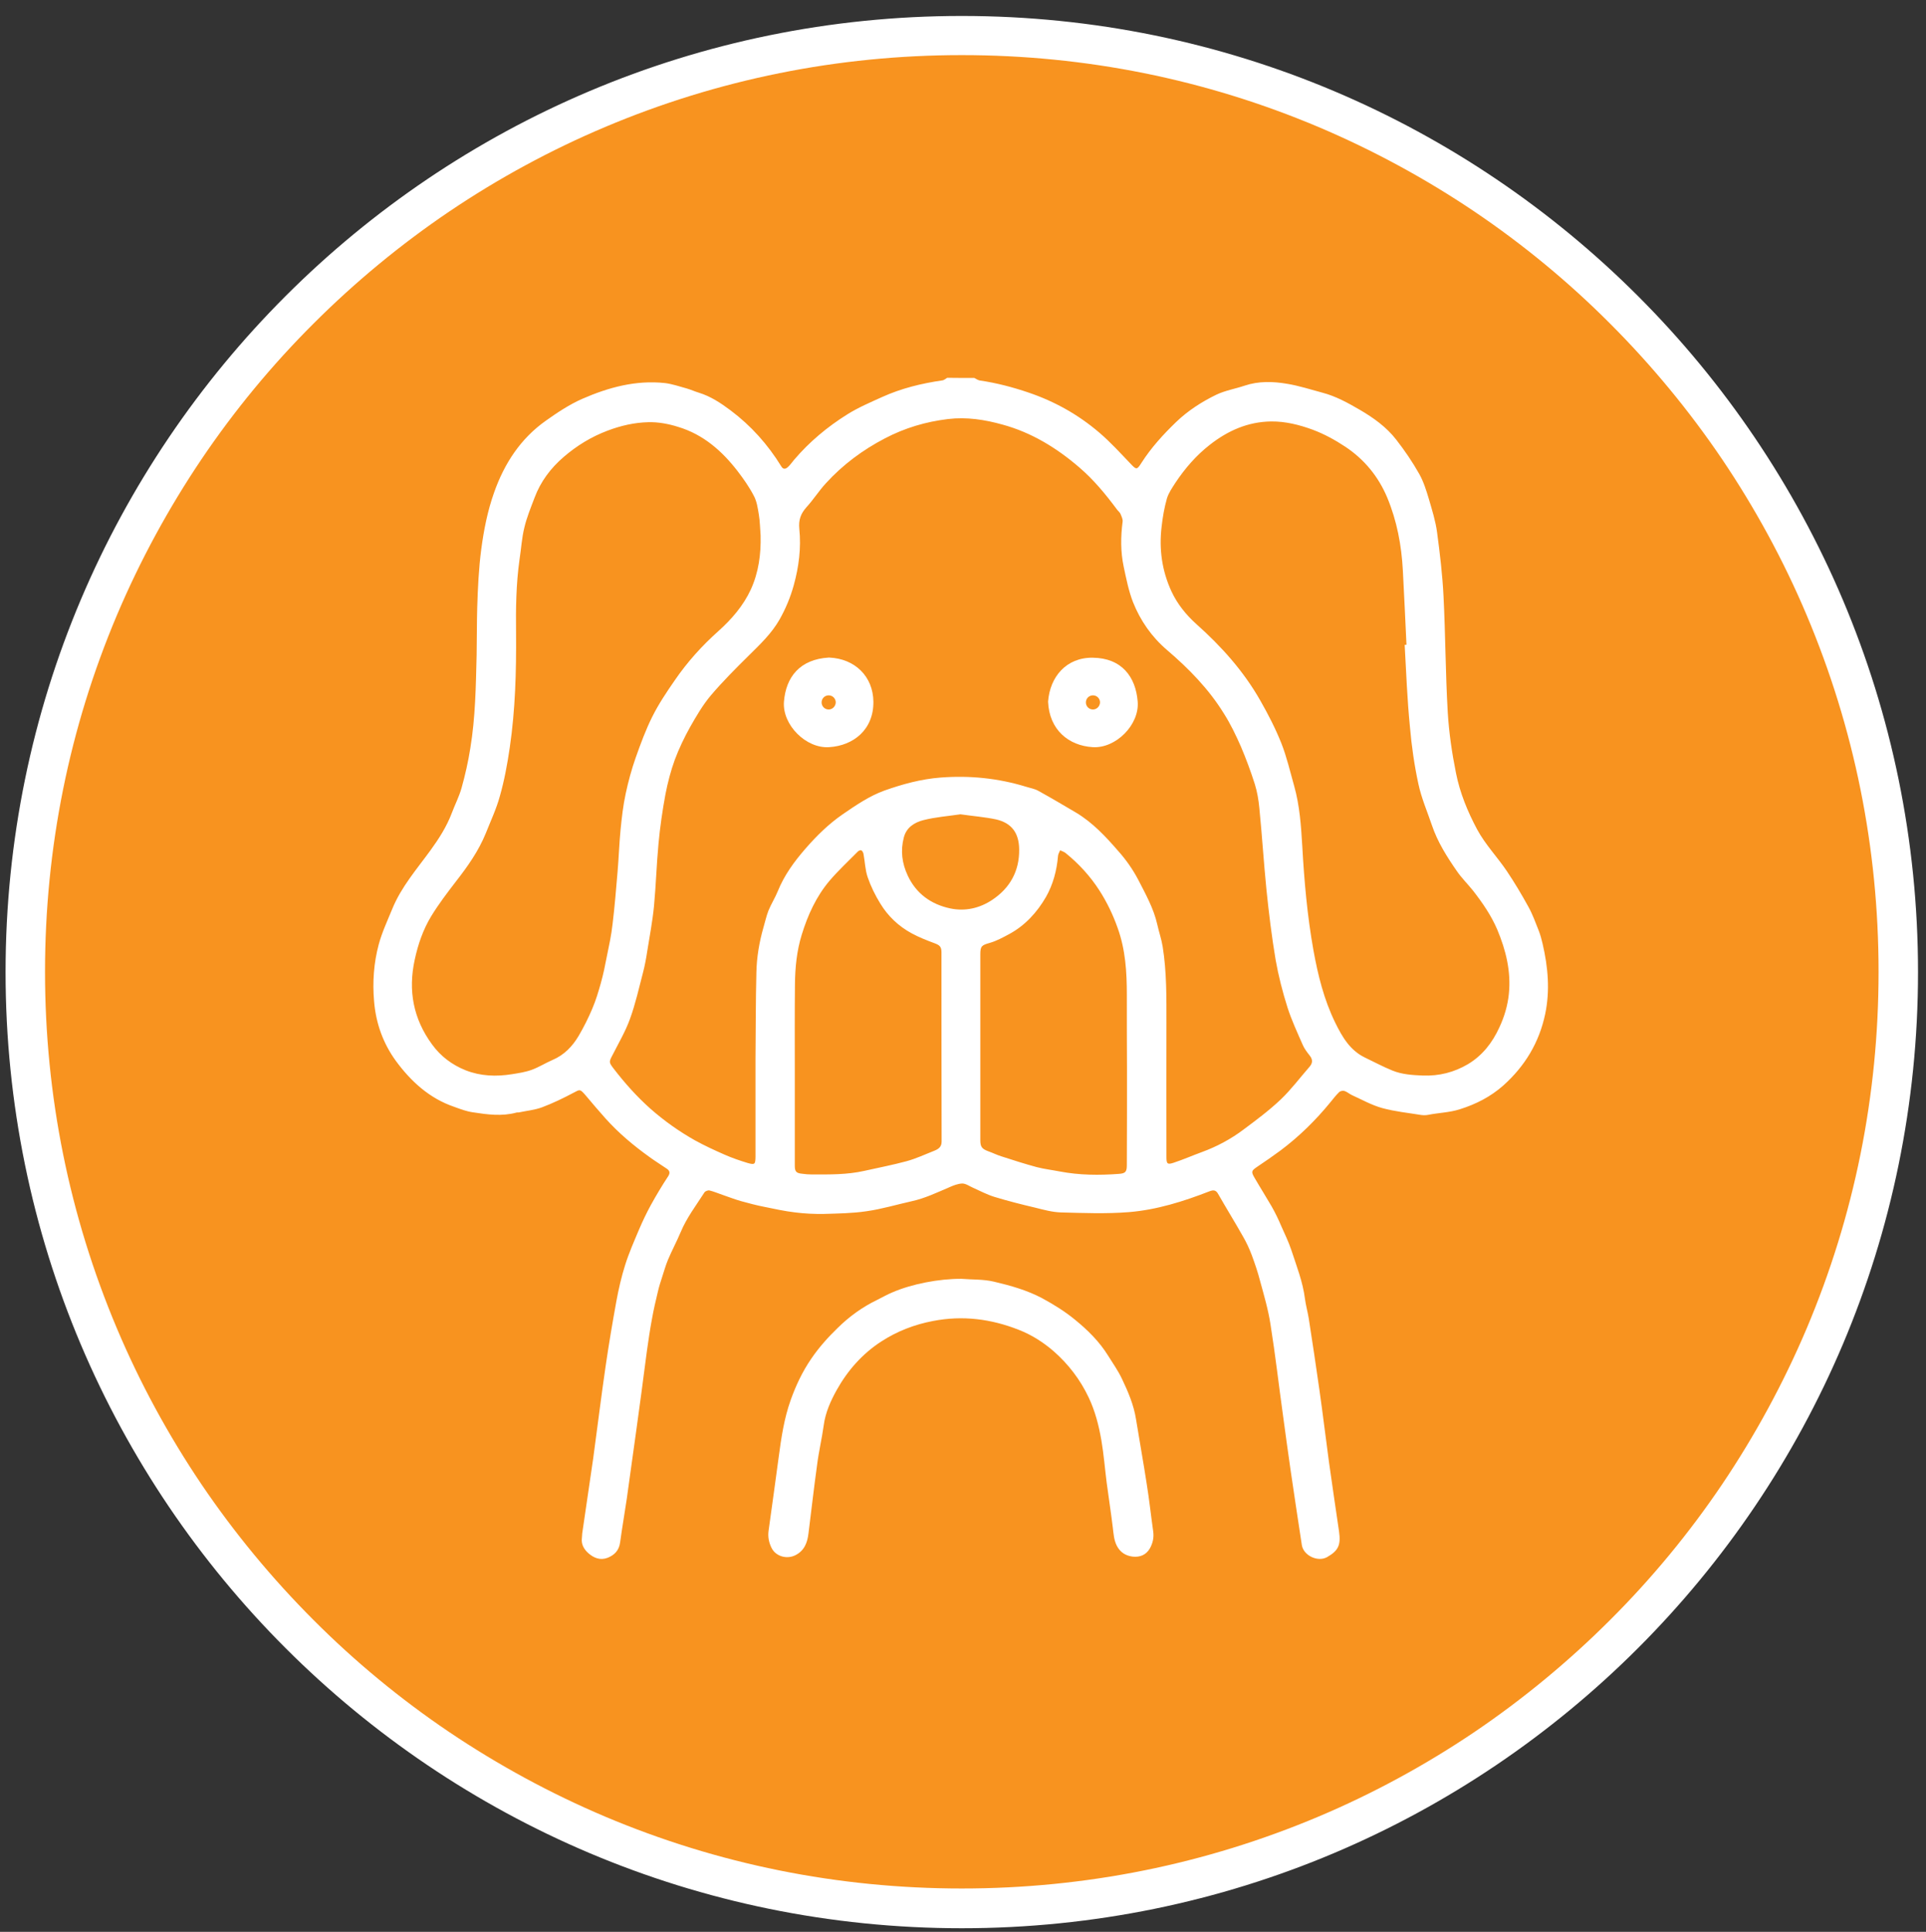
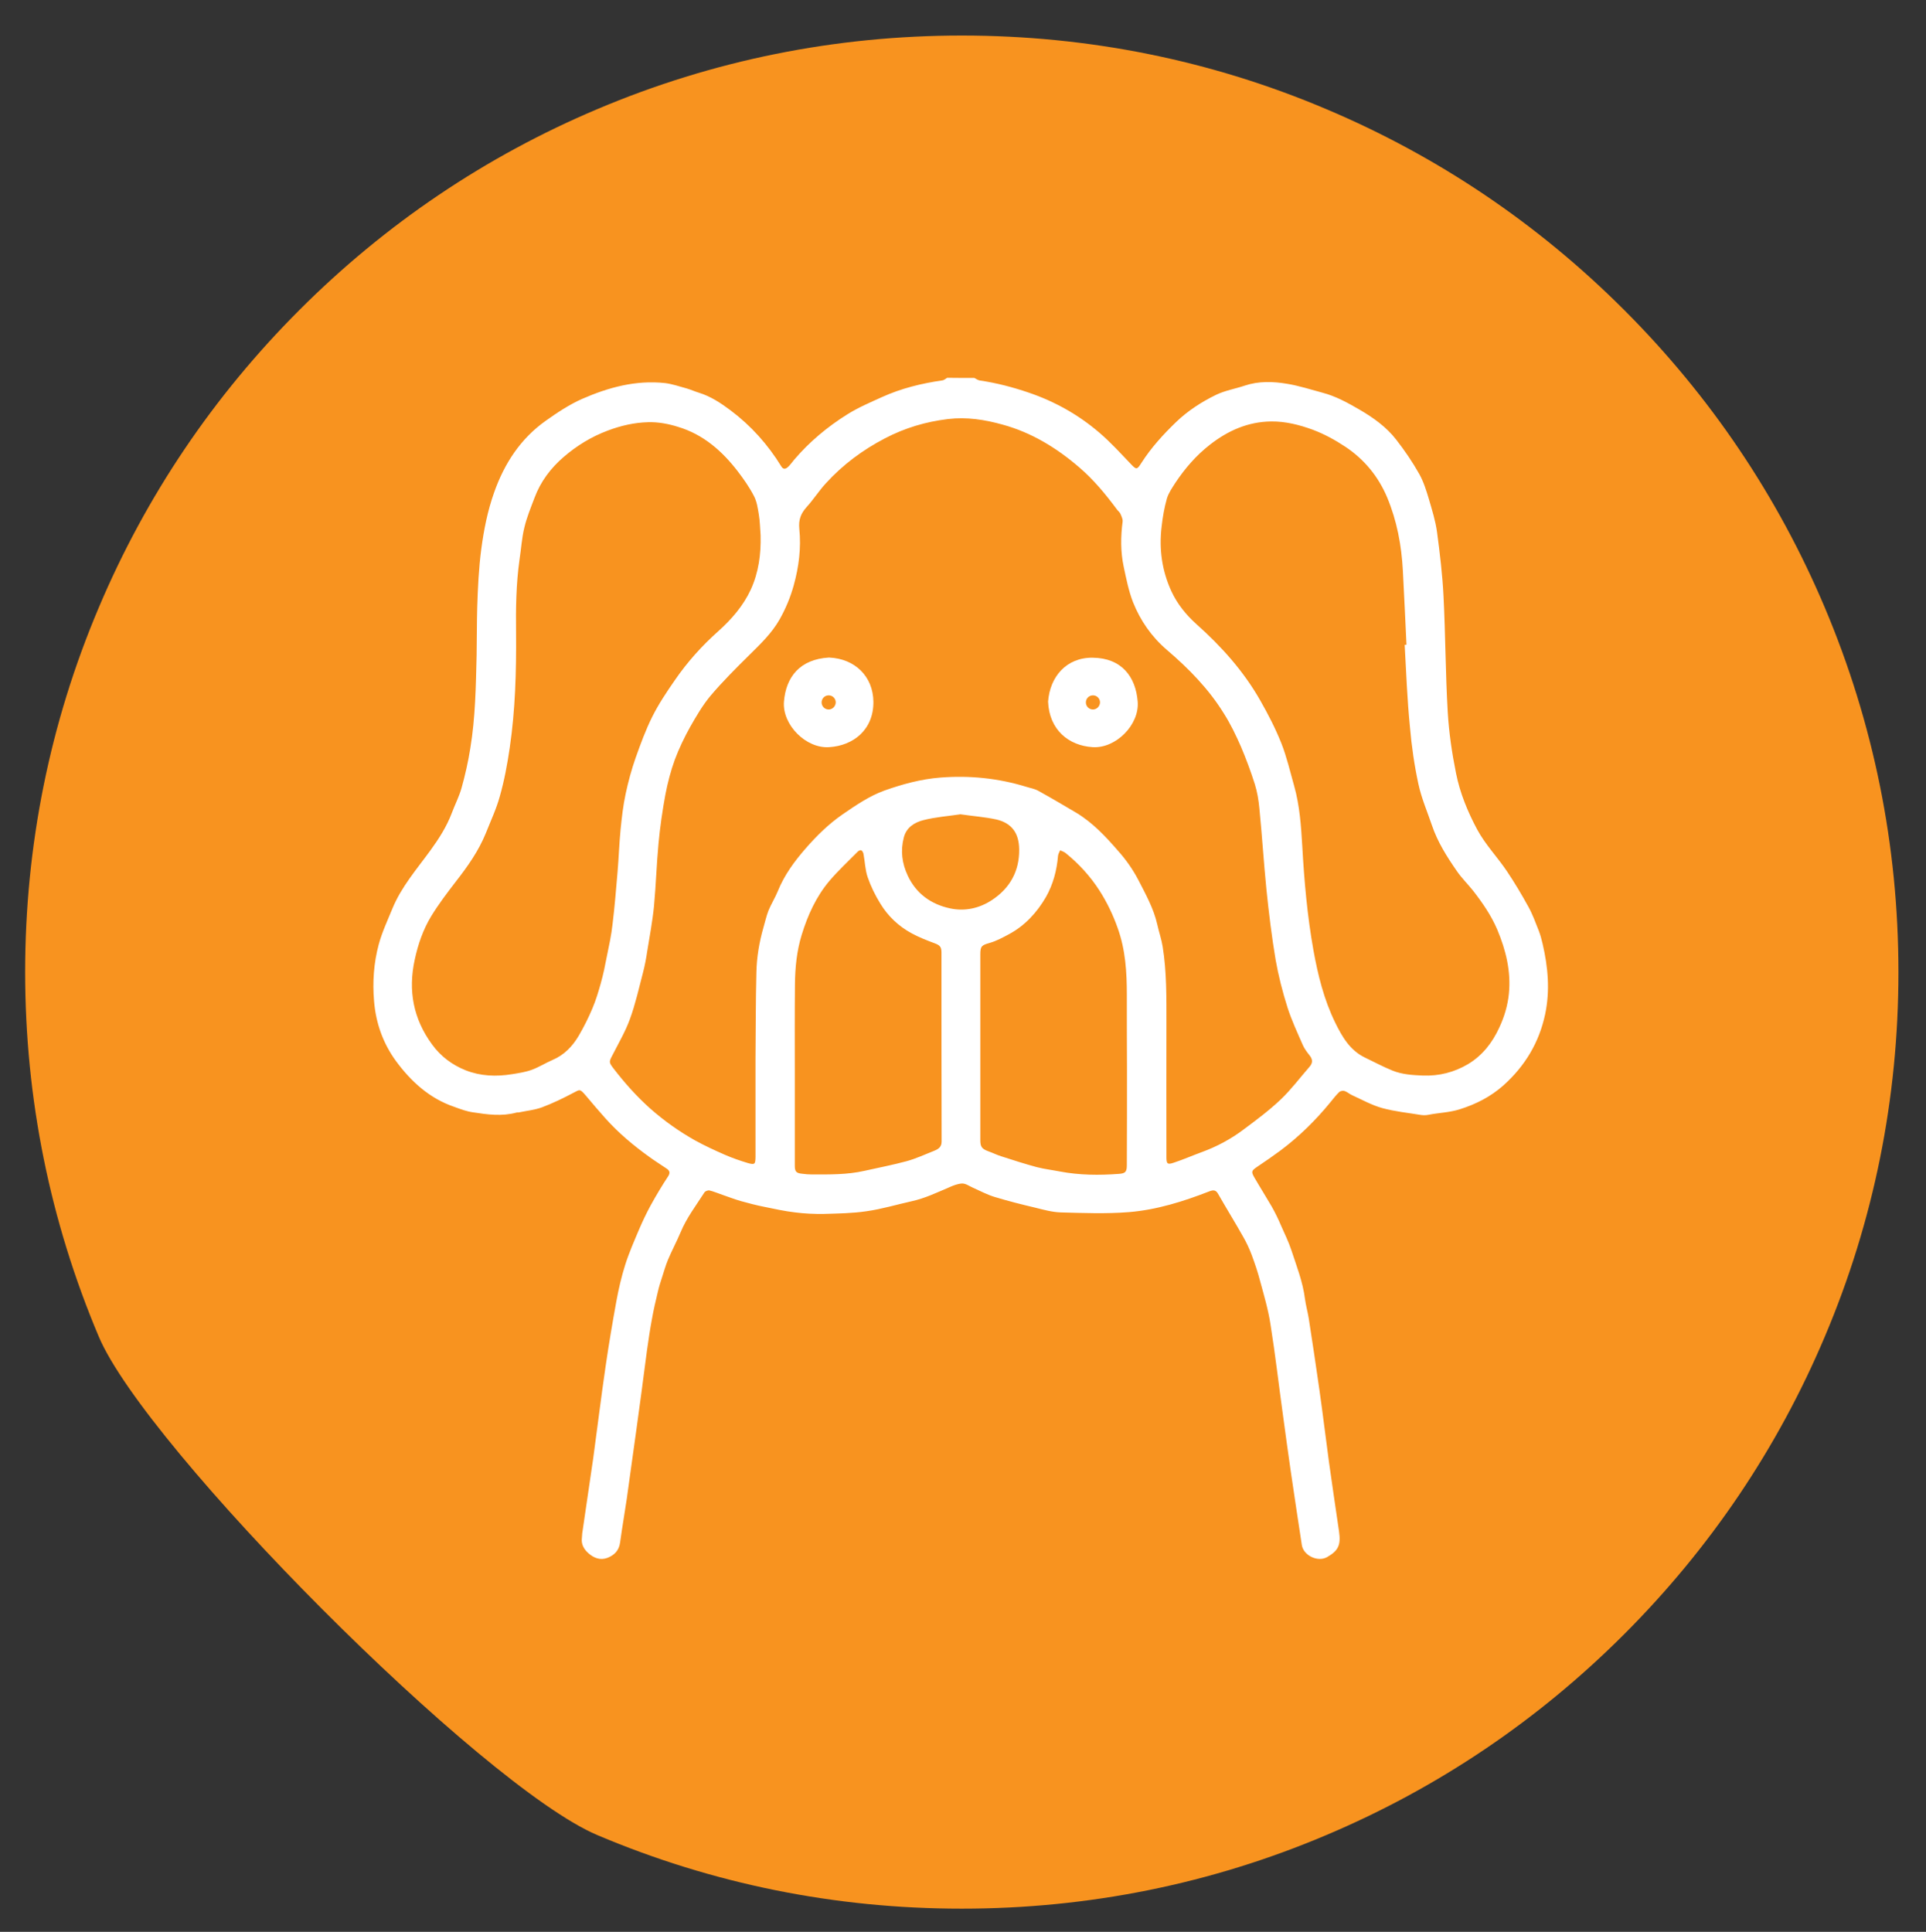
<svg xmlns="http://www.w3.org/2000/svg" xml:space="preserve" style="enable-background:new 0 0 1279 1283;" viewBox="0 0 1279 1283" y="0px" x="0px" id="Layer_1" version="1.1">
  <rect x="0" y="0" width="1279" height="1283" fill="#333333" stroke="none" />
  <style type="text/css">
	.st0{fill:#F8931F;}
	.st1{fill:#FFFFFF;}
</style>
  <g>
-     <path d="M638.7,1267.6c-84,0-165.4-16.4-242.1-48.9c-74.1-31.3-140.6-76.2-197.7-133.3S96.9,961.8,65.6,887.7   C33.2,811,16.7,729.6,16.7,645.6s16.4-165.4,48.9-242.1c31.3-74.1,76.2-140.6,133.3-197.7c57.1-57.1,123.6-102,197.7-133.3   C473.3,40,554.8,23.6,638.7,23.6S804.2,40,880.8,72.5c74.1,31.3,140.6,76.2,197.7,133.3s102,123.6,133.3,197.7   c32.4,76.7,48.9,158.1,48.9,242.1s-16.4,165.4-48.9,242.1c-31.3,74.1-76.2,140.6-133.3,197.7s-123.6,102-197.7,133.3   C804.2,1251.2,722.7,1267.6,638.7,1267.6z" class="st0" />
-     <path d="M638.7,36.6c82.2,0,162,16.1,237,47.8c36.1,15.3,70.9,34.2,103.4,56.1c32.3,21.8,62.6,46.8,90.1,74.4   c27.6,27.6,52.6,57.9,74.4,90.1c22,32.6,40.9,67.4,56.1,103.4c31.7,75.1,47.8,154.8,47.8,237s-16.1,162-47.8,237   c-15.3,36.1-34.2,70.9-56.1,103.4c-21.8,32.3-46.8,62.6-74.4,90.1c-27.6,27.6-57.9,52.6-90.1,74.4c-32.6,22-67.4,40.9-103.4,56.1   c-75.1,31.7-154.8,47.8-237,47.8s-162-16.1-237-47.8c-36.1-15.3-70.9-34.2-103.4-56.1c-32.3-21.8-62.6-46.8-90.1-74.4   c-27.6-27.6-52.6-57.9-74.4-90.1c-22-32.6-40.9-67.4-56.1-103.4c-31.7-75.1-47.8-154.8-47.8-237s16.1-162,47.8-237   c15.3-36.1,34.2-70.9,56.1-103.4c21.8-32.3,46.8-62.6,74.4-90.1c27.6-27.6,57.9-52.6,90.1-74.4c32.6-22,67.4-40.9,103.4-56.1   C476.7,52.7,556.5,36.6,638.7,36.6 M638.7,10.6c-350.7,0-635,284.3-635,635s284.3,635,635,635s635-284.3,635-635   S989.4,10.6,638.7,10.6L638.7,10.6z" class="st1" />
+     <path d="M638.7,1267.6c-84,0-165.4-16.4-242.1-48.9S96.9,961.8,65.6,887.7   C33.2,811,16.7,729.6,16.7,645.6s16.4-165.4,48.9-242.1c31.3-74.1,76.2-140.6,133.3-197.7c57.1-57.1,123.6-102,197.7-133.3   C473.3,40,554.8,23.6,638.7,23.6S804.2,40,880.8,72.5c74.1,31.3,140.6,76.2,197.7,133.3s102,123.6,133.3,197.7   c32.4,76.7,48.9,158.1,48.9,242.1s-16.4,165.4-48.9,242.1c-31.3,74.1-76.2,140.6-133.3,197.7s-123.6,102-197.7,133.3   C804.2,1251.2,722.7,1267.6,638.7,1267.6z" class="st0" />
  </g>
  <g>
    <path d="M647,251c1.2,0.6,2.4,1.5,3.7,1.7c11,1.6,21.7,4.4,32.3,8c17.4,5.9,33.1,14.7,47,26.6   c7.4,6.3,14,13.6,20.8,20.7c3.8,4,4.2,4.2,7.2-0.6c6.4-10,14.4-18.8,22.9-27c8-7.7,17.2-13.6,26.9-18.3c5.9-2.8,12.6-3.9,18.8-6   c9.3-3.1,18.8-2.8,28.2-1.2c7.9,1.3,15.6,3.8,23.4,5.9c8.8,2.3,16.8,6.7,24.7,11.3c9.1,5.3,17.8,11.5,24.3,19.9   c5.6,7.2,10.8,14.8,15.3,22.8c2.9,5.2,4.7,11,6.4,16.7c2.1,7.2,4.4,14.5,5.4,21.9c1.9,14.2,3.6,28.4,4.3,42.6   c1.3,25.6,1.3,51.3,2.8,76.9c0.8,13.6,2.8,27.2,5.5,40.6c2.6,13.1,7.7,25.5,14,37.3c5.5,10.2,13.5,18.4,19.8,27.8   c5.1,7.6,9.8,15.5,14.2,23.5c2.8,5,4.8,10.6,6.9,15.9c1.1,2.8,1.9,5.8,2.6,8.8c3.6,15.5,5,31,1.7,46.7c-4,18.9-13.4,34.5-27.8,47.4   c-8.5,7.5-18.1,12.4-28.9,15.8c-6.9,2.2-14,2.3-21,3.7c-1.5,0.3-3.1,0.3-4.6,0.1c-8.6-1.4-17.5-2.3-25.9-4.6   c-6.9-1.9-13.3-5.5-19.9-8.5c-1.8-0.8-3.3-2.2-5-2.8c-1.1-0.4-2.9-0.1-3.7,0.7c-2.1,2-3.9,4.4-5.8,6.7c-9.8,12-20.8,22.8-33.2,32.1   c-5,3.7-10.1,7.2-15.3,10.7c-4,2.7-4.3,3.3-1.9,7.4c3.7,6.4,7.7,12.7,11.4,19.1c2.4,4.2,4.5,8.6,6.4,13.1   c2.3,5.2,4.8,10.3,6.6,15.7c3.5,10.7,7.7,21.3,9.1,32.6c0.6,4.4,1.8,8.6,2.5,12.9c2.5,15.8,4.8,31.7,7.1,47.6   c2.3,16.1,4.2,32.2,6.4,48.3c2.1,15.2,4.4,30.3,6.6,45.5c1.3,9.1-0.4,12.8-7.9,17.1c-6.2,3.5-15.7-1-16.8-8   c-2.6-16.6-5-33.3-7.5-50c-1.7-12-3.4-24-5-36.1c-2.8-20.1-5.1-40.3-8.3-60.4c-1.5-9.8-4.3-19.3-6.9-28.8   c-1.5-5.9-3.5-11.7-5.6-17.4c-1.6-4.2-3.5-8.3-5.7-12.1c-5.4-9.6-11.2-18.9-16.6-28.4c-1.5-2.7-3.2-2.7-5.8-1.7   c-17.2,6.7-35,12.3-53.4,13.8c-15,1.2-30.2,0.6-45.3,0.2c-5.8-0.2-11.5-1.8-17.1-3.2c-9-2.1-18-4.4-26.9-7.1   c-4.9-1.5-9.6-4-14.3-6.1c-2.3-1-4.7-2.8-7.1-2.8c-2.9,0.1-5.9,1.3-8.6,2.5c-8.2,3.5-16.3,7.4-25.1,9.3c-9.9,2.2-19.8,5.2-29.8,6.6   c-9.3,1.4-18.9,1.5-28.4,1.8c-6.3,0.1-12.7-0.2-19-1c-6.9-0.8-13.7-2.3-20.5-3.7c-5.2-1-10.4-2.4-15.5-3.8   c-4.2-1.2-8.3-2.8-12.4-4.2c-2.9-1-5.7-2.2-8.6-2.9c-1-0.2-2.8,0.5-3.3,1.3c-5.5,8.6-11.8,16.8-15.8,26.4   c-2.6,6.2-5.8,12.1-8.4,18.3c-1.6,3.8-2.7,7.9-4,11.8c-1,3.1-2,6.2-2.7,9.3c-1.5,6.1-2.9,12.3-4,18.5c-1.3,6.9-2.3,13.9-3.3,20.9   c-1.3,9.1-2.3,18.2-3.6,27.4c-2.3,16.7-4.5,33.4-6.9,50.1c-1,7-1.9,14-2.9,20.9c-1.4,9.6-3.1,19.1-4.4,28.8   c-0.7,5.4-3.8,8.5-8.4,10.3c-4.8,1.8-9.1,0.1-12.7-3.1c-2.9-2.6-4.8-5.8-4.3-10c0.2-1.4,0.1-2.9,0.4-4.3   c2.3-16.2,4.8-32.3,7.1-48.5c2.8-20.5,5.3-41.1,8.3-61.6c2.1-14.4,4.5-28.6,7.1-42.9c1.5-8.2,3.4-16.4,5.9-24.3   c2.5-7.9,5.9-15.6,9.1-23.2c2.4-5.6,5-11.1,7.9-16.4c3.6-6.5,7.4-12.9,11.5-19.1c1.5-2.3,1-3.8-1-5.1c-3.8-2.6-7.7-5-11.4-7.7   c-10.6-7.6-20.5-15.9-29.2-25.6c-4.4-4.9-8.7-10-13-15.1c-4-4.7-4-4.2-8.2-2c-6.8,3.6-13.8,7-21,9.7c-4.9,1.8-10.3,2.3-15.5,3.4   c-0.5,0.1-1-0.1-1.5,0.1c-9.6,2.6-19.3,1.3-28.9-0.2c-4.2-0.6-8.2-2.1-12.3-3.6c-16.5-5.6-28.8-16.9-38.8-30.5   c-8.5-11.7-13.3-25-14.5-39.7c-1.1-12.8-0.2-25.4,3.1-37.7c2.2-8.1,5.8-15.8,9-23.6c5.9-14.5,16.2-26.3,25.3-38.8   c5.6-7.7,10.8-15.8,14.2-24.8c2.1-5.6,4.9-11,6.5-16.7c2.4-8.6,4.4-17.4,5.8-26.3c3.4-20.5,3.7-41.3,4.2-62   c0.2-10.6,0.1-21,0.4-31.6c0.4-12.9,1-25.9,2.7-38.8c1.7-12.8,4.2-25.4,8.5-37.5c6.8-19.3,17.6-35.9,34.5-47.8   c7.6-5.4,15.6-10.7,24-14.4c17.4-7.6,35.6-12.6,55-10.5c4.9,0.6,9.7,2.3,14.5,3.6c2.8,0.8,5.3,2,8,2.8c7.8,2.4,14.6,6.9,21,11.7   c13.6,10.2,24.8,22.7,33.7,37.2c1.4,2.4,3.1,1.7,4.5,0.4s2.7-3.1,4-4.7c10.2-12,22.2-22,35.5-30.3c7.2-4.5,15.2-7.9,22.9-11.4   c12.8-5.8,26.3-9.1,40.2-11.1c1-0.1,2-1.1,3.1-1.7C635.1,251,641,251,647,251z M501.7,710.3c0-2.3,0-4.7,0-7.1   c0.2-19.1,0.1-38.2,0.6-57.4c0.2-10.1,1.9-20.1,4.7-29.9c1.1-3.7,1.9-7.5,3.3-11.1c1.8-4.4,4.4-8.5,6.2-12.9   c4.3-10.7,11-19.8,18.4-28.3c7.4-8.5,15.3-16.3,24.7-22.8c8.9-6.1,17.8-12.2,27.8-15.8c11.9-4.2,24.2-7.6,37.1-8.6   c19.4-1.5,38.3,0.4,56.9,6.1c2.8,0.9,5.6,1.3,8.1,2.7c8.5,4.7,16.8,9.6,25.1,14.5c11,6.6,19.7,15.9,28,25.5   c5.2,5.8,9.8,12.4,13.4,19.3c4.8,9.4,10.1,18.8,12.5,29.4c1.1,5,2.8,9.8,3.6,14.8c2.7,16.8,2.5,33.8,2.5,50.8   c-0.1,29.6,0,59.3,0,88.9c0,4.5,0.6,5.2,4.8,3.8c6.4-2.1,12.5-4.8,18.8-7.1c9.8-3.6,19-8.5,27.4-14.8c8.6-6.4,17.2-12.8,25-20.2   c6.9-6.6,12.7-14.4,19-21.6c2.1-2.4,2.3-4.7,0.2-7.4c-1.8-2.3-3.6-4.6-4.7-7.2c-3.6-8.2-7.4-16.4-10.1-24.8   c-3.3-10.4-6-21-7.9-31.7c-2.6-15.5-4.5-31.1-6.1-46.7c-1.8-18-2.9-36-4.7-54c-0.5-5.3-1.4-10.8-3-15.9c-2.7-8.5-5.8-16.9-9.3-25.1   c-3.3-7.5-6.9-15-11.3-21.9c-10-16.2-23.2-29.7-37.7-42.1c-10.2-8.7-17.7-19.5-22.6-31.8c-2.9-7.5-4.5-15.6-6.2-23.6   c-2.1-9.9-2-19.9-0.7-29.9c0.2-1.7-0.8-3.6-1.5-5.3c-0.5-1-1.6-1.8-2.3-2.8c-7.5-10.1-15.5-19.8-25.1-28   c-15-12.9-31.7-23.1-50.8-28.3c-11.8-3.3-23.8-5.2-36.3-3.7c-14.8,1.8-28.6,5.9-41.8,12.8c-14.8,7.7-28,17.5-39.3,29.9   c-4.6,5-8.3,10.9-12.9,15.9c-3.7,4.2-5.3,8.3-4.7,14.3c1.3,12.7-0.3,25.2-3.7,37.5c-2.2,8-5.4,15.6-9.4,22.7   c-5.3,9.3-12.9,16.5-20.4,23.9c-8.7,8.6-17.4,17.3-25.3,26.6c-5.3,6.3-9.6,13.7-13.7,20.9c-3.9,7-7.4,14.3-10.2,21.8   c-2.7,7.4-4.7,15.2-6.2,22.9c-2,10.8-3.6,21.8-4.6,32.7c-1.3,13.8-1.7,27.7-3,41.6c-1,10.1-2.9,20-4.5,30   c-0.7,4.7-1.6,9.5-2.8,14.1c-2.7,10.3-5,20.8-8.7,30.9c-3,8.3-7.5,15.9-11.5,23.8c-2.5,4.7-2.5,4.9,0.7,9.1   c7.4,9.6,15.3,18.5,24.4,26.6c9.3,8.2,19.2,15.2,29.9,21.2c6.2,3.4,12.7,6.4,19.3,9.3c5,2.2,10.2,4,15.5,5.6c4.7,1.3,5,0.8,5.1-4.1   C501.7,749,501.7,729.6,501.7,710.3z M505.1,355.6c-0.4-4.7-0.4-9.4-1.2-14c-0.7-4.2-1.3-8.6-3.3-12.3c-3-5.8-6.8-11.2-10.7-16.3   c-10.4-13.5-22.9-24.5-39.6-29.5c-6.3-2-13.2-3.3-19.8-3.1c-9.2,0.2-18.3,2.3-27,5.6c-10.9,4.1-20.5,10-29.2,17.5   c-8.6,7.4-15.3,16.3-19.3,27c-2.5,6.6-5.2,13.1-6.8,19.9c-1.7,6.9-2.1,14.1-3.2,21.2c-2.3,16.3-2.5,32.6-2.3,48.9   c0.2,25.5-0.5,50.9-4.2,76.1c-1.6,10.9-3.6,21.8-6.6,32.3c-2.3,8.4-6.1,16.4-9.3,24.5c-4.8,11.8-12.1,22.1-19.9,32.1   c-5.7,7.4-11.4,14.9-16.3,22.9c-5.4,8.9-8.8,18.7-11,29c-4.5,20.5-0.9,39.3,11.5,56.2c5.7,7.9,13.3,13.6,22.3,17.2   c9.9,3.9,20.3,4.3,30.8,2.6c4.4-0.7,9-1.4,13.1-2.9c4.7-1.7,9.1-4.5,13.7-6.5c7.8-3.3,13.3-9,17.5-16.1c3.4-5.8,6.5-12,9.1-18.2   c2.3-5.4,4-11.1,5.6-16.8c1.6-5.7,2.8-11.5,3.9-17.3c1.5-7.3,3.1-14.6,3.9-22c1.4-11.5,2.3-22.9,3.3-34.5c0.8-9.4,1.1-18.8,2-28.1   c0.8-8,1.7-16.1,3.4-23.9c1.7-8,3.9-16.1,6.6-23.8c3.3-9.3,6.7-18.6,11.1-27.4c4.2-8.4,9.5-16.3,14.9-24.1   c8.3-12.1,18-22.9,29-32.7c8.8-7.9,16.5-16.8,21.5-27.6C503.8,380.1,505.4,368,505.1,355.6z M932.8,428.3c0.4,0,0.8-0.1,1.2-0.1   c-0.8-16.4-1.5-32.9-2.4-49.3c-0.9-16.7-3.9-32.9-10.4-48.5c-5.9-14-15.2-25.3-27.8-33.7c-6.8-4.5-13.9-8.4-21.6-11.3   c-9-3.3-18.2-5.6-27.7-5.5c-15.4,0.2-28.7,6.1-40.7,15.5c-9.1,7.1-16.6,15.8-22.9,25.3c-2.1,3.3-4.5,6.7-5.6,10.4   c-1.7,6-2.8,12.3-3.5,18.6c-1.8,14.9,0.2,29.3,6.5,43c3.9,8.4,9.7,15.6,16.6,21.8c16.6,14.8,31.4,31.3,42.4,50.7   c5.2,9.1,10.1,18.6,14,28.4c3.6,9.1,5.8,18.8,8.5,28.3c3.7,13.1,4.6,26.6,5.4,40c1.3,23.2,3.3,46.2,7.4,69.1   c3,16.6,7,32.9,14.5,48.2c4.6,9.4,9.8,18.4,19.8,23.2c6.1,2.9,12,6.1,18.2,8.6c6.4,2.6,13.2,3,20.1,3.3c10.8,0.4,20.8-2.1,30.1-7.6   c9.6-5.8,16.1-14.2,20.7-24.2c3.4-7.2,5.6-14.7,6.4-22.5c1.5-14.9-2-29-7.7-42.6c-4-9.4-9.8-17.8-16.1-25.9   c-3.6-4.5-7.7-8.5-10.9-13.2c-6.5-9.4-12.7-19.2-16.4-30.2c-3.1-9.1-7-18.1-9-27.5c-2.7-12.5-4.5-25.1-5.6-37.8   C934.5,464.6,933.8,446.4,932.8,428.3z M748.4,710.9C748.4,710.9,748.4,710.9,748.4,710.9c-0.1-16.7-0.1-33.5-0.1-50.3   c0-15-0.9-29.9-6.1-44.3c-3.1-8.8-7.1-17.1-12.1-24.9c-6.1-9.5-13.7-17.8-22.5-24.9c-1-0.8-2.3-1.2-3.6-1.8   c-0.5,1.2-1.3,2.5-1.4,3.7c-0.8,9.7-3.3,19-8,27.3c-5.9,10.2-13.9,19-24.5,24.7c-4.1,2.2-8.3,4.5-12.8,5.8   c-5.3,1.5-6.3,2.1-6.3,7.5c0,41.2,0,82.4,0,123.5c0,4.4,1,5.8,5.3,7.4c2.9,1,5.8,2.5,8.8,3.4c7.7,2.5,15.5,5,23.3,7.1   c5,1.3,10.2,1.9,15.3,2.9c13.1,2.5,26.2,2.6,39.4,1.6c4.4-0.3,5.2-1.5,5.2-5.9C748.4,752.8,748.4,731.8,748.4,710.9z M527.8,710.4   L527.8,710.4c0,9.8,0,19.6,0,29.4c0,11.5,0,22.9,0,34.3c0,3.9,0.9,5,4.7,5.4c2.2,0.3,4.5,0.5,6.7,0.5c11.7,0,23.3,0.2,34.8-2.4   c9.3-2.1,18.8-3.9,28-6.4c6.3-1.7,12.2-4.5,18.3-6.9c2.8-1.1,5-2.5,5-6.1c-0.1-41.9-0.1-83.8-0.1-125.7c0-3.8-1.2-4.8-4.7-6.1   c-5.1-1.9-10.2-3.9-15-6.5c-8.7-4.7-15.8-11.4-20.9-19.8c-3.4-5.5-6.3-11.4-8.4-17.5c-1.7-4.9-1.8-10.4-2.8-15.6   c-0.2-0.9-0.8-2-1.5-2.3c-0.5-0.2-1.8,0.3-2.3,0.9c-6.3,6.4-12.9,12.5-18.7,19.3c-8.9,10.5-14.5,22.9-18.5,35.9   c-3.3,10.7-4.4,21.8-4.5,33C527.7,672.7,527.8,691.5,527.8,710.4z M637.8,540.8c-8,1.2-16.5,1.8-24.7,3.9   c-5.8,1.5-11.2,4.8-12.9,11.5c-2.3,8.8-1.2,17.2,2.6,25.3c5.6,12,15.5,19.1,28.2,21.8c9.9,2.1,19.5-0.1,27.8-5.6   c11.8-7.8,18.2-19.1,18-33.6c-0.1-10.8-4.9-17.5-15.3-19.9C654,542.6,646.1,542,637.8,540.8z" class="st1" />
-     <path d="M638.5,849.3c7,0.6,14.5,0.2,21.6,1.9c11,2.6,21.8,5.6,32,11c7.7,4.2,15,8.7,21.7,14.2   c8.5,6.9,16.3,14.6,22.1,24c3.1,5,6.6,9.9,9.1,15.2c4.1,8.6,7.9,17.4,9.4,27c2.3,14.3,4.9,28.5,7.1,42.9c1.7,10.5,2.8,21,4.3,31.5   c0.6,4.2-0.3,8-2.3,11.5c-2.5,4.2-6.5,5.8-11.3,5.3c-4.7-0.6-8.3-2.8-10.6-7.3c-1.9-3.8-2.1-7.8-2.6-11.8   c-1.2-10.1-2.8-20.1-4.1-30.1c-1.2-9.3-1.9-18.7-3.5-28c-1.7-9.8-4.1-19.3-8.4-28.4c-5.6-11.9-13.5-22.2-23.3-30.8   c-6.8-5.9-14.6-10.9-23.1-14.2c-18.5-7.3-37.3-9.7-57-5.9c-12.5,2.4-23.9,6.8-34.5,13.7c-12.6,8.2-22.3,19.3-29.5,32.2   c-4,7.2-7.5,15-8.6,23.4c-1.2,8.8-3.3,17.4-4.4,26.3c-2.1,15.1-3.8,30.2-5.7,45.3c-0.7,6.1-2.6,11.5-8.6,14.6   c-5.6,2.9-13,1-15.9-4.7c-1.8-3.6-2.6-7.4-2-11.6c2.3-16.3,4.5-32.6,6.7-48.8c1.7-12.8,3.6-25.6,7.9-37.7c3.4-9.6,7.8-19,13.7-27.6   c5.1-7.5,11.1-14.2,17.5-20.4c7.7-7.6,16.5-14,26.3-18.7c3.4-1.7,6.7-3.6,10.1-5C605.5,852.7,623.7,849.2,638.5,849.3z" class="st1" />
    <path d="M755.5,465.9c-1.3-16.4-10.6-28.9-29.9-29.1c-17.5-0.2-28.4,12.7-29.6,29.2c0.8,18.7,13.6,29.2,29.6,30.2   C741,497.2,756.8,481.3,755.5,465.9z M725.8,471.2c-2.6,0-4.7-2.1-4.7-4.7c0-2.6,2.1-4.7,4.7-4.7c2.6,0,4.7,2.1,4.7,4.7   C730.4,469.1,728.3,471.2,725.8,471.2z" class="st1" />
    <path d="M550.5,436.7c-19.4,1.1-28.6,13-29.9,29.3c-1.2,15.4,14.7,31.3,30.1,30.2c16.1-1,29.5-11.7,29.3-30.2   C579.8,449.4,567.9,437.4,550.5,436.7z M550.3,471.2c-2.6,0-4.7-2.1-4.7-4.7c0-2.6,2.1-4.7,4.7-4.7s4.7,2.1,4.7,4.7   C554.9,469.1,552.8,471.2,550.3,471.2z" class="st1" />
  </g>
</svg>